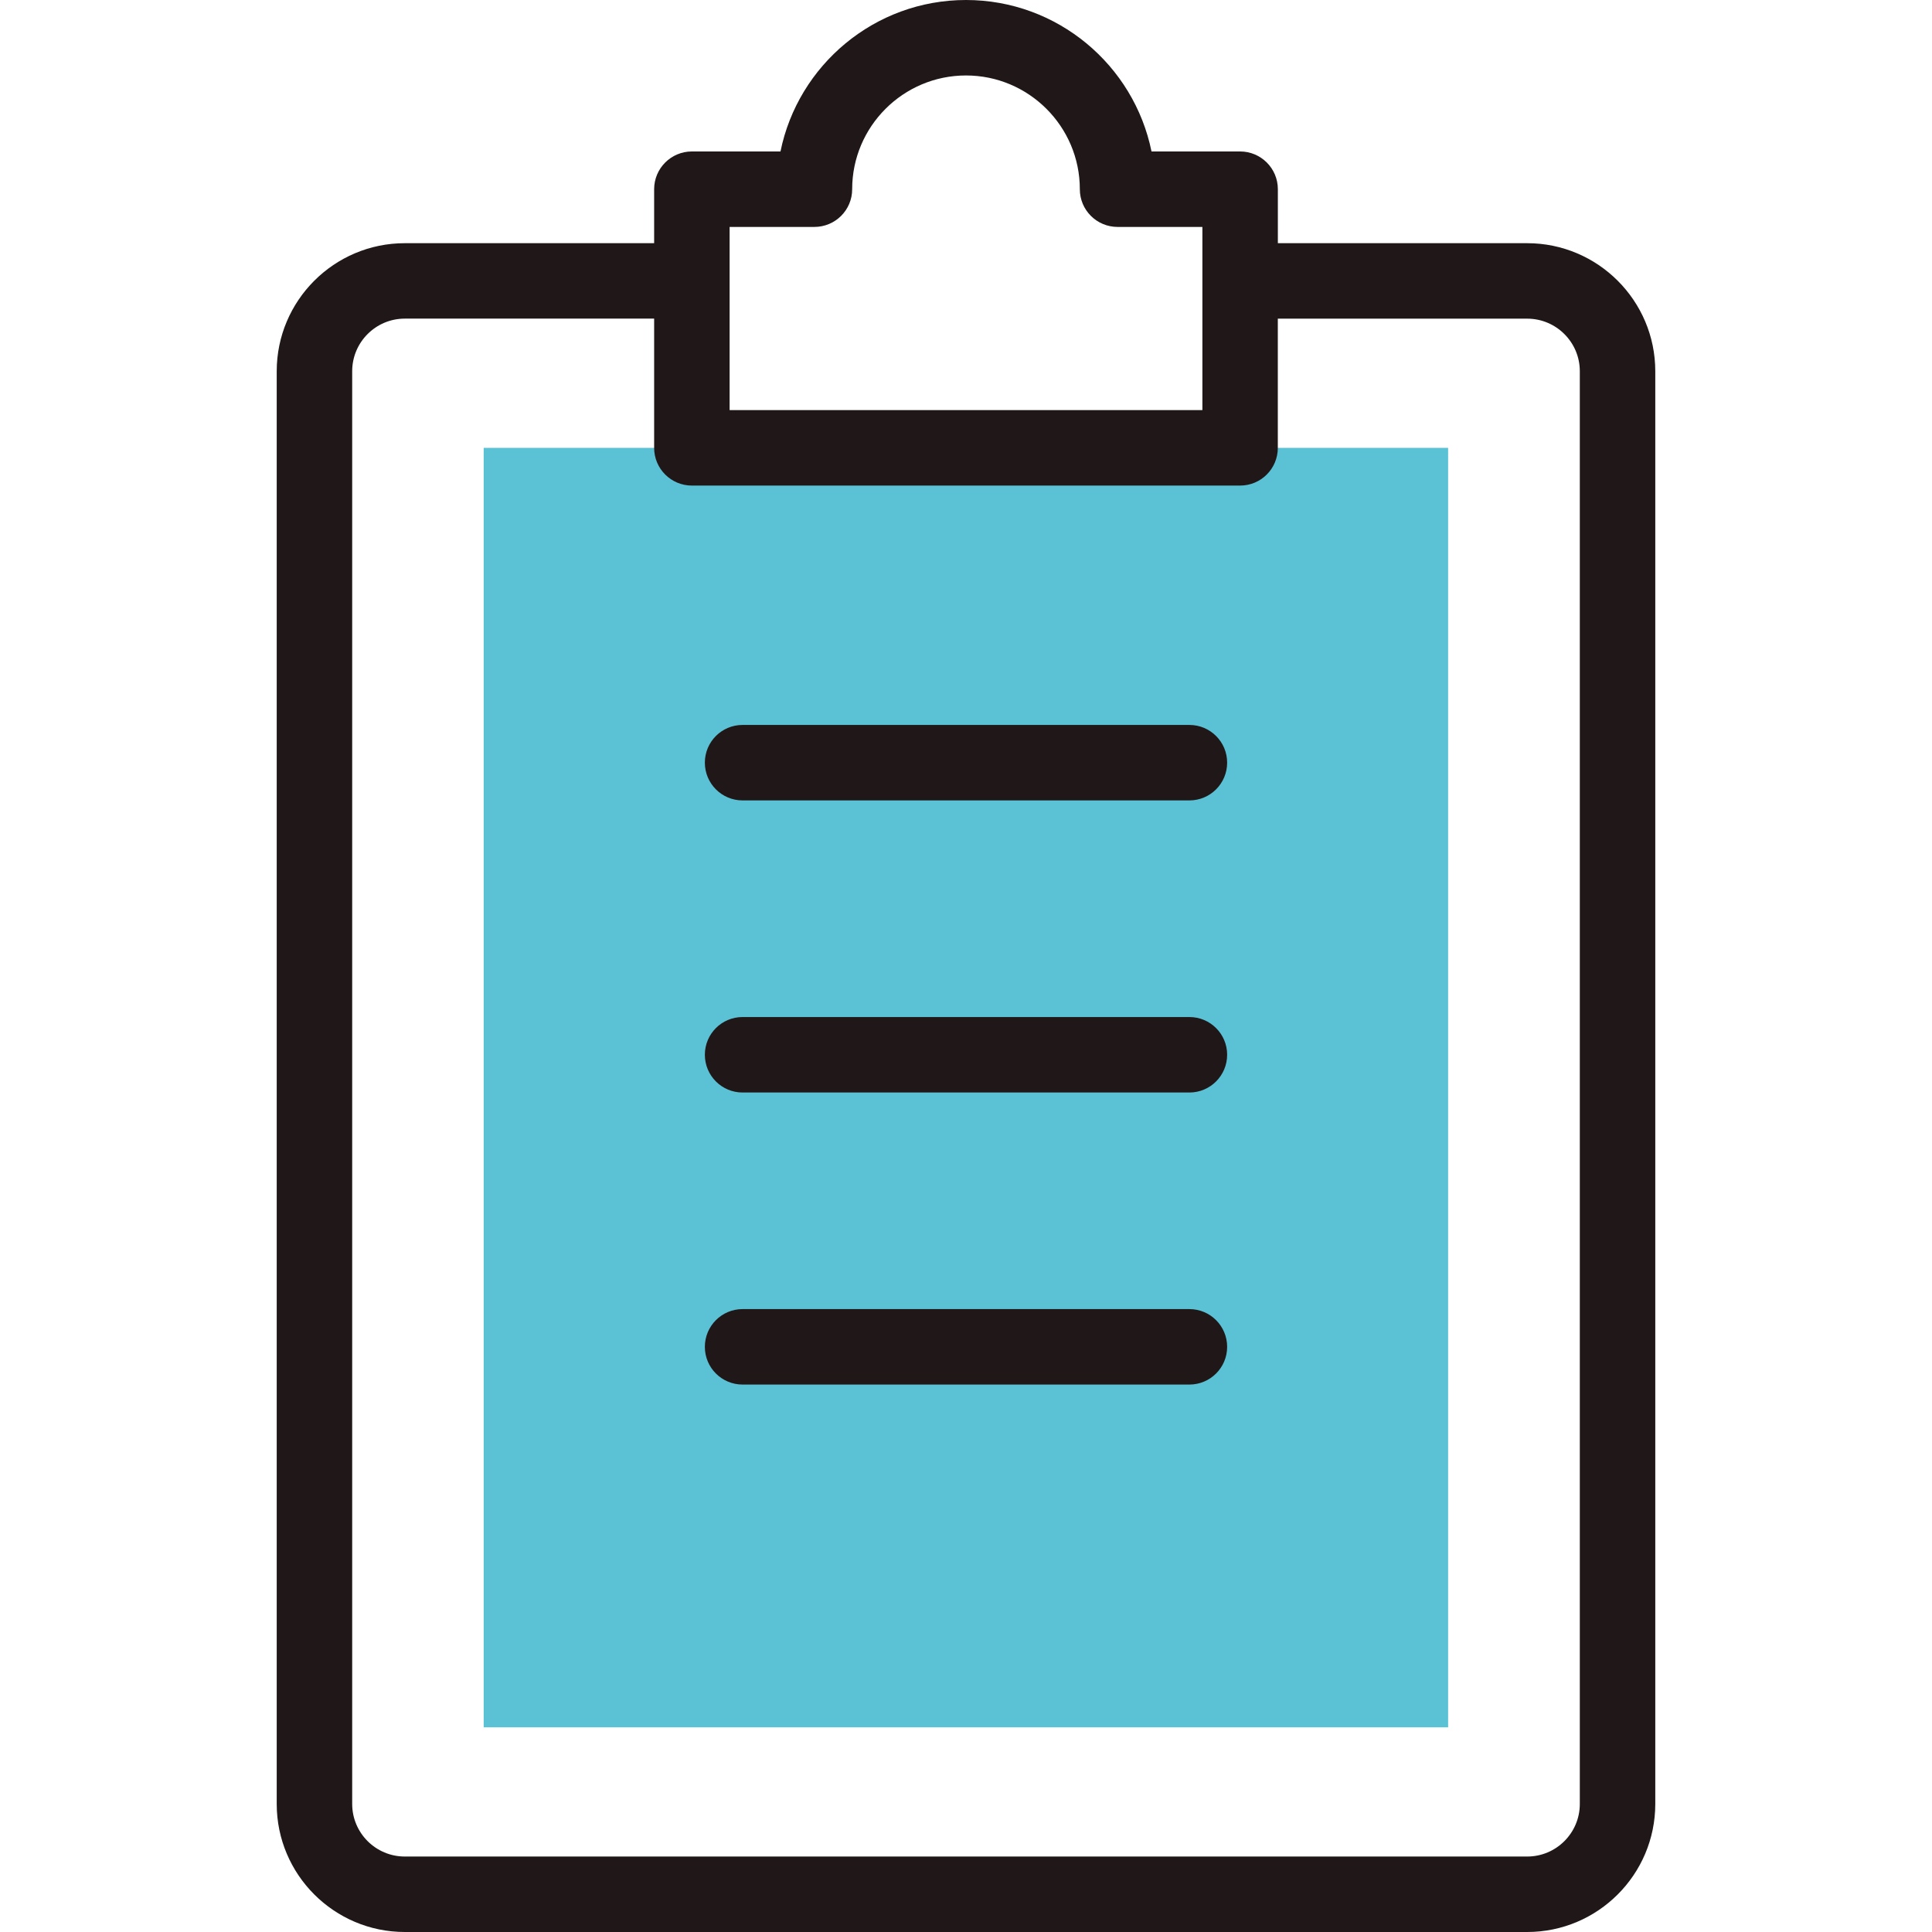
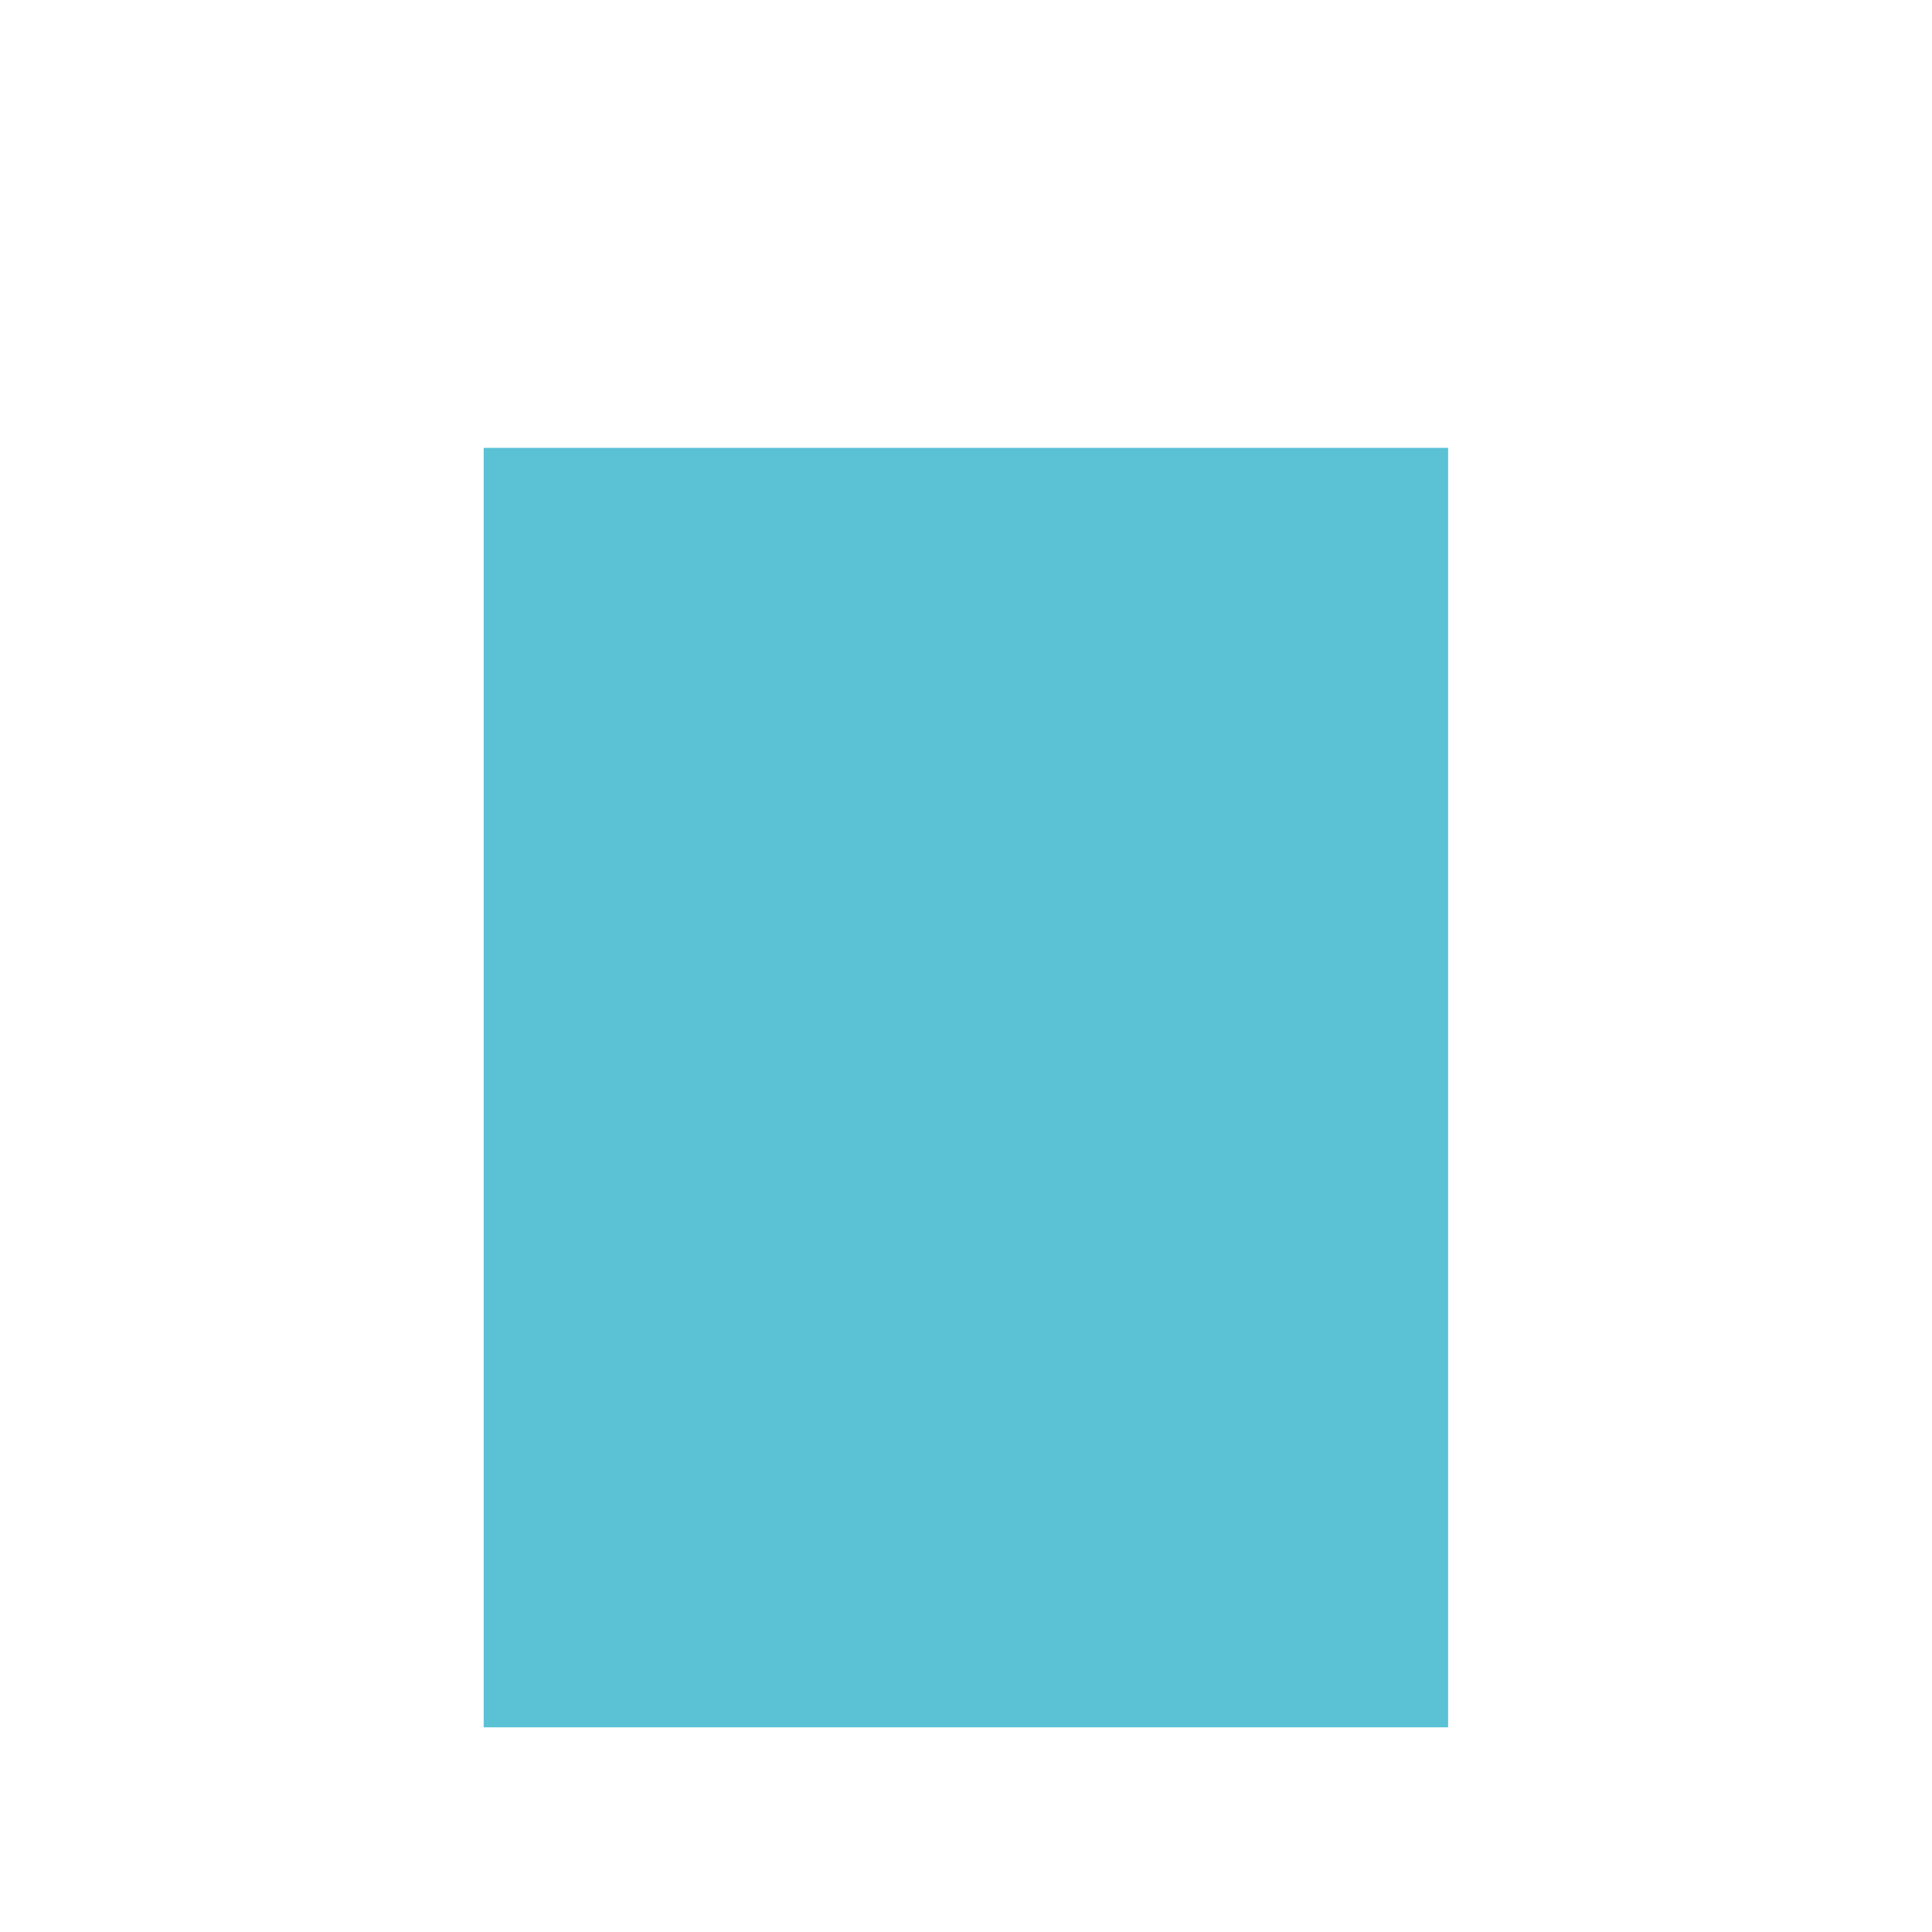
<svg xmlns="http://www.w3.org/2000/svg" width="48" height="48" viewBox="0 0 48 48" fill="none">
  <path d="M35.978 11.127V42.915H12.017V11.127H35.978Z" fill="#5AC2D4" />
-   <path d="M37.943 6.042H31.748V4.701C31.748 4.183 31.328 3.763 30.81 3.763H28.609C28.173 1.619 26.272 0 24 0C21.728 0 19.827 1.619 19.391 3.763H17.19C16.672 3.763 16.252 4.183 16.252 4.701V6.042H10.057C8.302 6.042 6.875 7.469 6.875 9.223V44.819C6.875 46.573 8.302 48 10.057 48H37.943C39.697 48 41.125 46.573 41.125 44.819V9.223C41.125 7.469 39.697 6.042 37.943 6.042V6.042ZM18.127 5.638H20.234C20.752 5.638 21.172 5.219 21.172 4.701C21.172 3.143 22.44 1.875 24 1.875C25.559 1.875 26.828 3.143 26.828 4.701C26.828 5.219 27.248 5.638 27.766 5.638H29.873V10.189H18.127V5.638ZM39.25 44.819C39.25 45.539 38.664 46.125 37.943 46.125H10.057C9.336 46.125 8.75 45.539 8.75 44.819V9.223C8.75 8.503 9.336 7.916 10.057 7.916H16.252V11.127C16.252 11.645 16.672 12.064 17.19 12.064H30.81C31.328 12.064 31.747 11.645 31.747 11.127V7.917H37.943C38.664 7.917 39.25 8.503 39.25 9.223V44.819Z" fill="#201818" />
-   <path d="M29.55 18.011H18.449C17.931 18.011 17.512 18.43 17.512 18.948C17.512 19.466 17.931 19.886 18.449 19.886H29.55C30.068 19.886 30.488 19.466 30.488 18.948C30.488 18.43 30.068 18.011 29.55 18.011Z" fill="#201818" />
-   <path d="M29.55 25.268H18.449C17.931 25.268 17.512 25.687 17.512 26.205C17.512 26.723 17.931 27.143 18.449 27.143H29.55C30.068 27.143 30.488 26.723 30.488 26.205C30.488 25.687 30.068 25.268 29.55 25.268Z" fill="#201818" />
-   <path d="M29.55 32.524H18.449C17.931 32.524 17.512 32.944 17.512 33.462C17.512 33.98 17.931 34.399 18.449 34.399H29.55C30.068 34.399 30.488 33.98 30.488 33.462C30.488 32.944 30.068 32.524 29.55 32.524Z" fill="#201818" />
</svg>